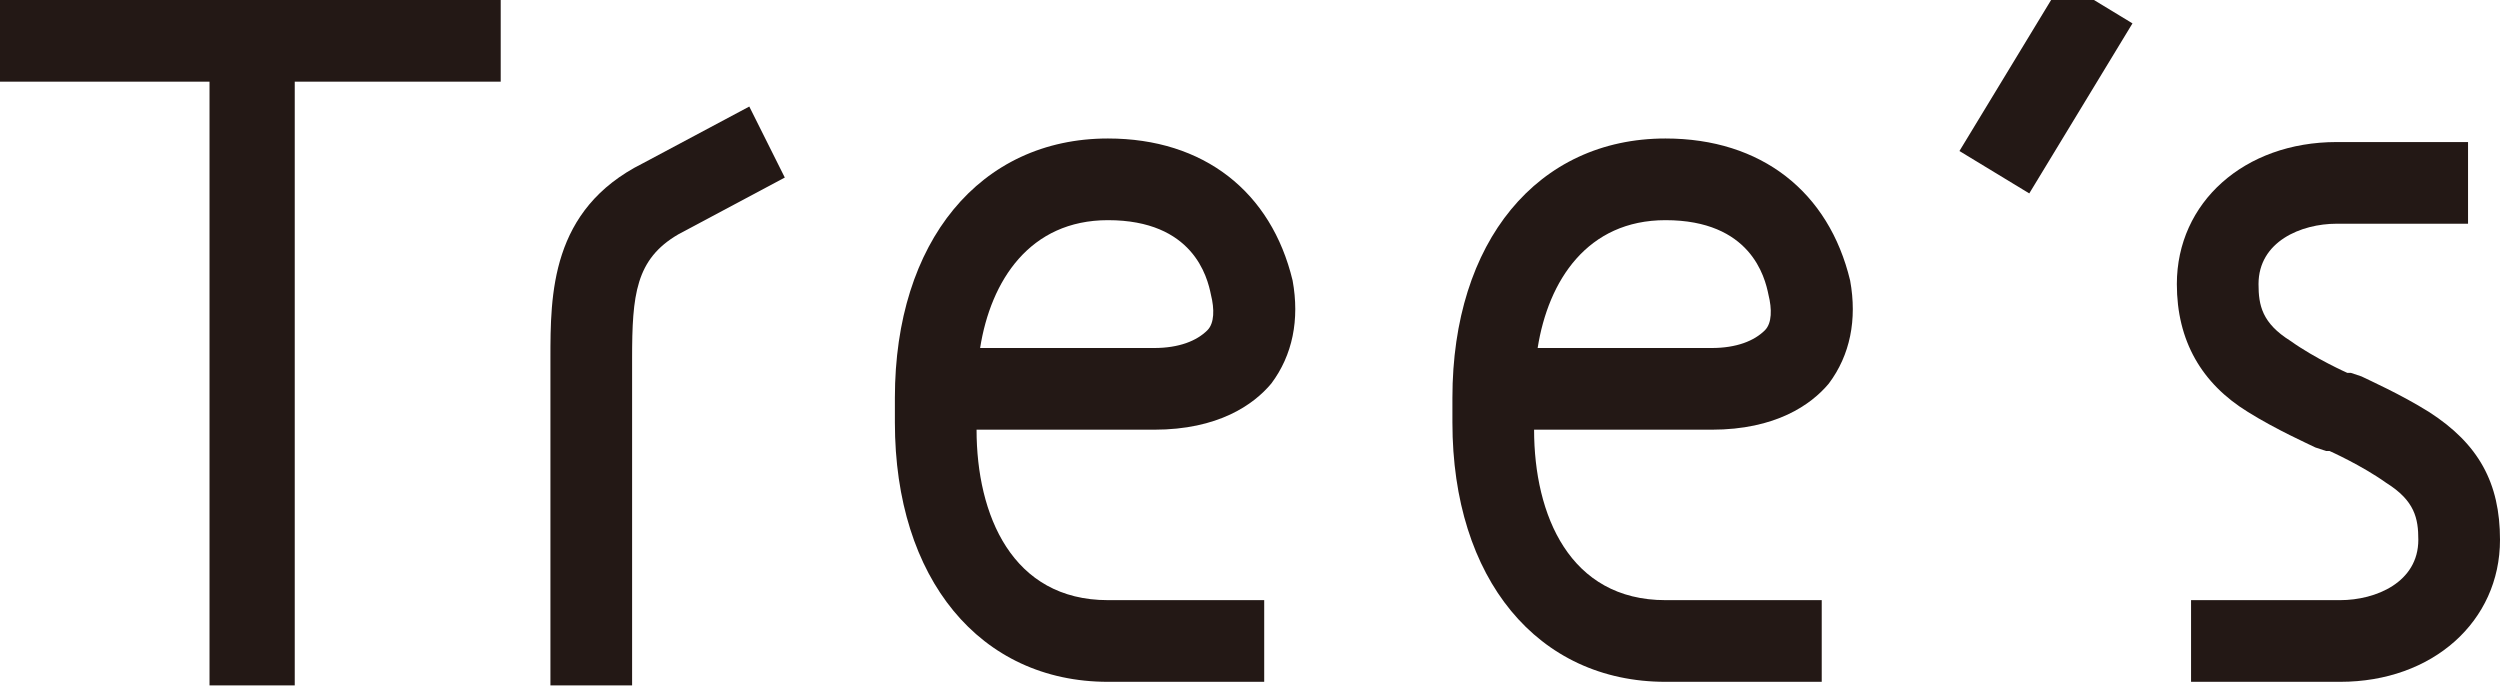
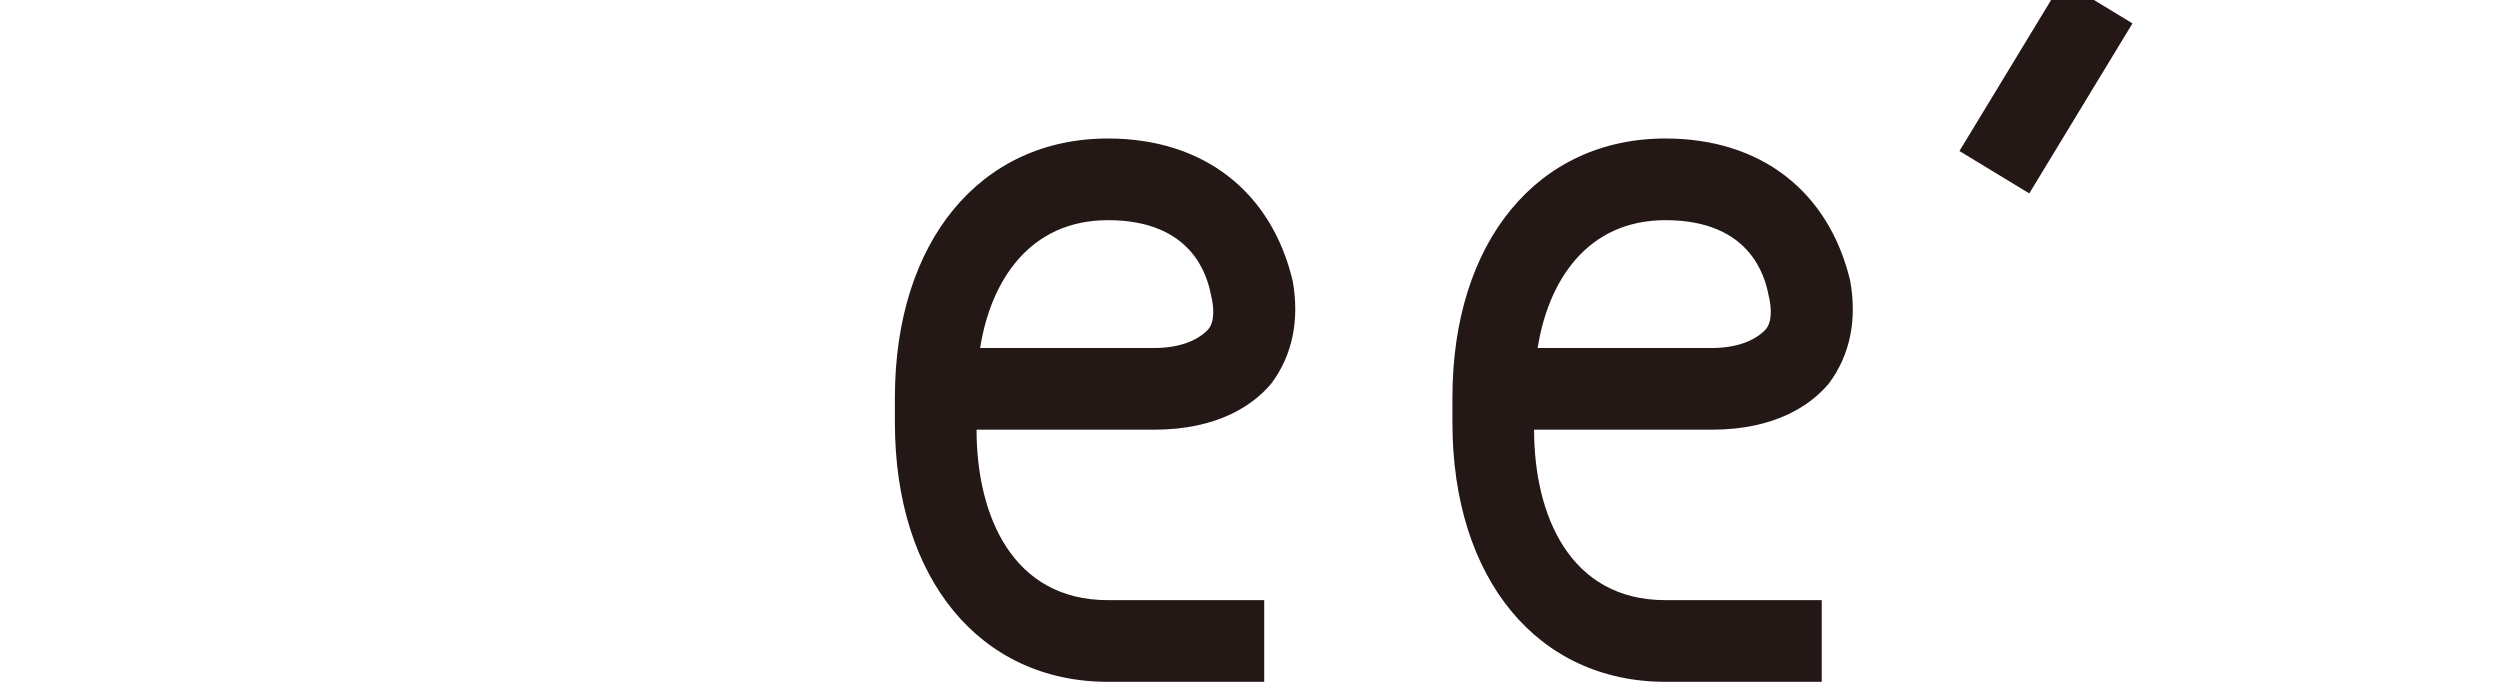
<svg xmlns="http://www.w3.org/2000/svg" xmlns:xlink="http://www.w3.org/1999/xlink" version="1.1" id="レイヤー_1" x="0px" y="0px" viewBox="0 0 70.4 19.4" style="enable-background:new 0 0 70.4 19.4;" xml:space="preserve">
  <style type="text/css">
	.st0{clip-path:url(#SVGID_2_);fill:#231815;}
	.st1{clip-path:url(#SVGID_2_);}
	.st2{clip-path:url(#SVGID_4_);fill:#231815;}
	.st3{clip-path:url(#SVGID_6_);fill:#231815;}
</style>
  <g id="アートワーク_18_1_">
    <g>
      <defs>
        <rect id="SVGID_1_" x="0" y="-0.5" width="70.4" height="19.8" />
      </defs>
      <clipPath id="SVGID_2_">
        <use xlink:href="#SVGID_1_" style="overflow:visible;" />
      </clipPath>
      <rect x="54.8" y="1.3" transform="matrix(0.519 -0.855 0.855 0.519 25.625 50.432)" class="st0" width="5.6" height="2.3" />
      <g class="st1">
        <defs>
          <rect id="SVGID_3_" x="0" y="-0.5" width="70.4" height="19.8" />
        </defs>
        <clipPath id="SVGID_4_">
          <use xlink:href="#SVGID_3_" style="overflow:visible;" />
        </clipPath>
        <path class="st2" d="M49.7,9.3c-0.3,0.3-0.8,0.5-1.5,0.5h-4.9c0.3-1.9,1.4-3.6,3.6-3.6c2.4,0,2.8,1.6,2.9,2.1     C49.9,8.7,49.9,9.1,49.7,9.3 M52.1,7.9c-0.6-2.5-2.5-4-5.2-4c-3.6,0-6,2.9-6,7.3v0.7c0,4.4,2.4,7.3,6,7.3h4.4v-2.3h-4.4     c-2.7,0-3.7-2.4-3.7-4.8h5c1.8,0,2.8-0.7,3.3-1.3C52.1,10,52.3,9,52.1,7.9C52.1,7.9,52.1,7.9,52.1,7.9" />
        <path class="st2" d="M34,9.3c-0.3,0.3-0.8,0.5-1.5,0.5h-4.9c0.3-1.9,1.4-3.6,3.6-3.6c2.4,0,2.8,1.6,2.9,2.1     C34.2,8.7,34.2,9.1,34,9.3 M36.4,7.9c-0.6-2.5-2.5-4-5.2-4c-3.6,0-6,2.9-6,7.3v0.7c0,4.4,2.4,7.3,6,7.3h4.4v-2.3h-4.4     c-2.7,0-3.7-2.4-3.7-4.8h5c1.8,0,2.8-0.7,3.3-1.3C36.4,10,36.6,9,36.4,7.9C36.4,7.9,36.4,7.9,36.4,7.9" />
-         <path class="st2" d="M18.1,4.6c-2.6,1.3-2.6,3.7-2.6,5.5v9.2h2.3v-9.2c0-1.8,0.1-2.8,1.3-3.5c0,0,0,0,0,0l3-1.6L21.1,3L18.1,4.6z     " />
      </g>
-       <polygon class="st0" points="0,0 0,2.3 5.9,2.3 5.9,19.3 8.3,19.3 8.3,2.3 14.1,2.3 14.1,0   " />
      <g class="st1">
        <defs>
-           <rect id="SVGID_5_" x="0" y="-0.5" width="70.4" height="19.8" />
-         </defs>
+           </defs>
        <clipPath id="SVGID_6_">
          <use xlink:href="#SVGID_5_" style="overflow:visible;" />
        </clipPath>
        <path class="st3" d="M68.4,11.6c-0.8-0.5-1.7-0.9-1.9-1l-0.3-0.1c0,0,0,0-0.1,0c0,0-0.9-0.4-1.6-0.9c-0.8-0.5-0.9-1-0.9-1.6     c0-1.2,1.2-1.7,2.2-1.7h3.7V4h-3.7c-2.6,0-4.5,1.7-4.5,4c0,1.6,0.7,2.8,2,3.6c0.8,0.5,1.7,0.9,1.9,1l0.3,0.1c0,0,0,0,0.1,0     c0,0,0.9,0.4,1.6,0.9c0.8,0.5,0.9,1,0.9,1.6c0,1.2-1.2,1.7-2.2,1.7h-4.2v2.3h4.2c2.6,0,4.5-1.7,4.5-4     C70.4,13.6,69.8,12.5,68.4,11.6" />
      </g>
    </g>
  </g>
</svg>